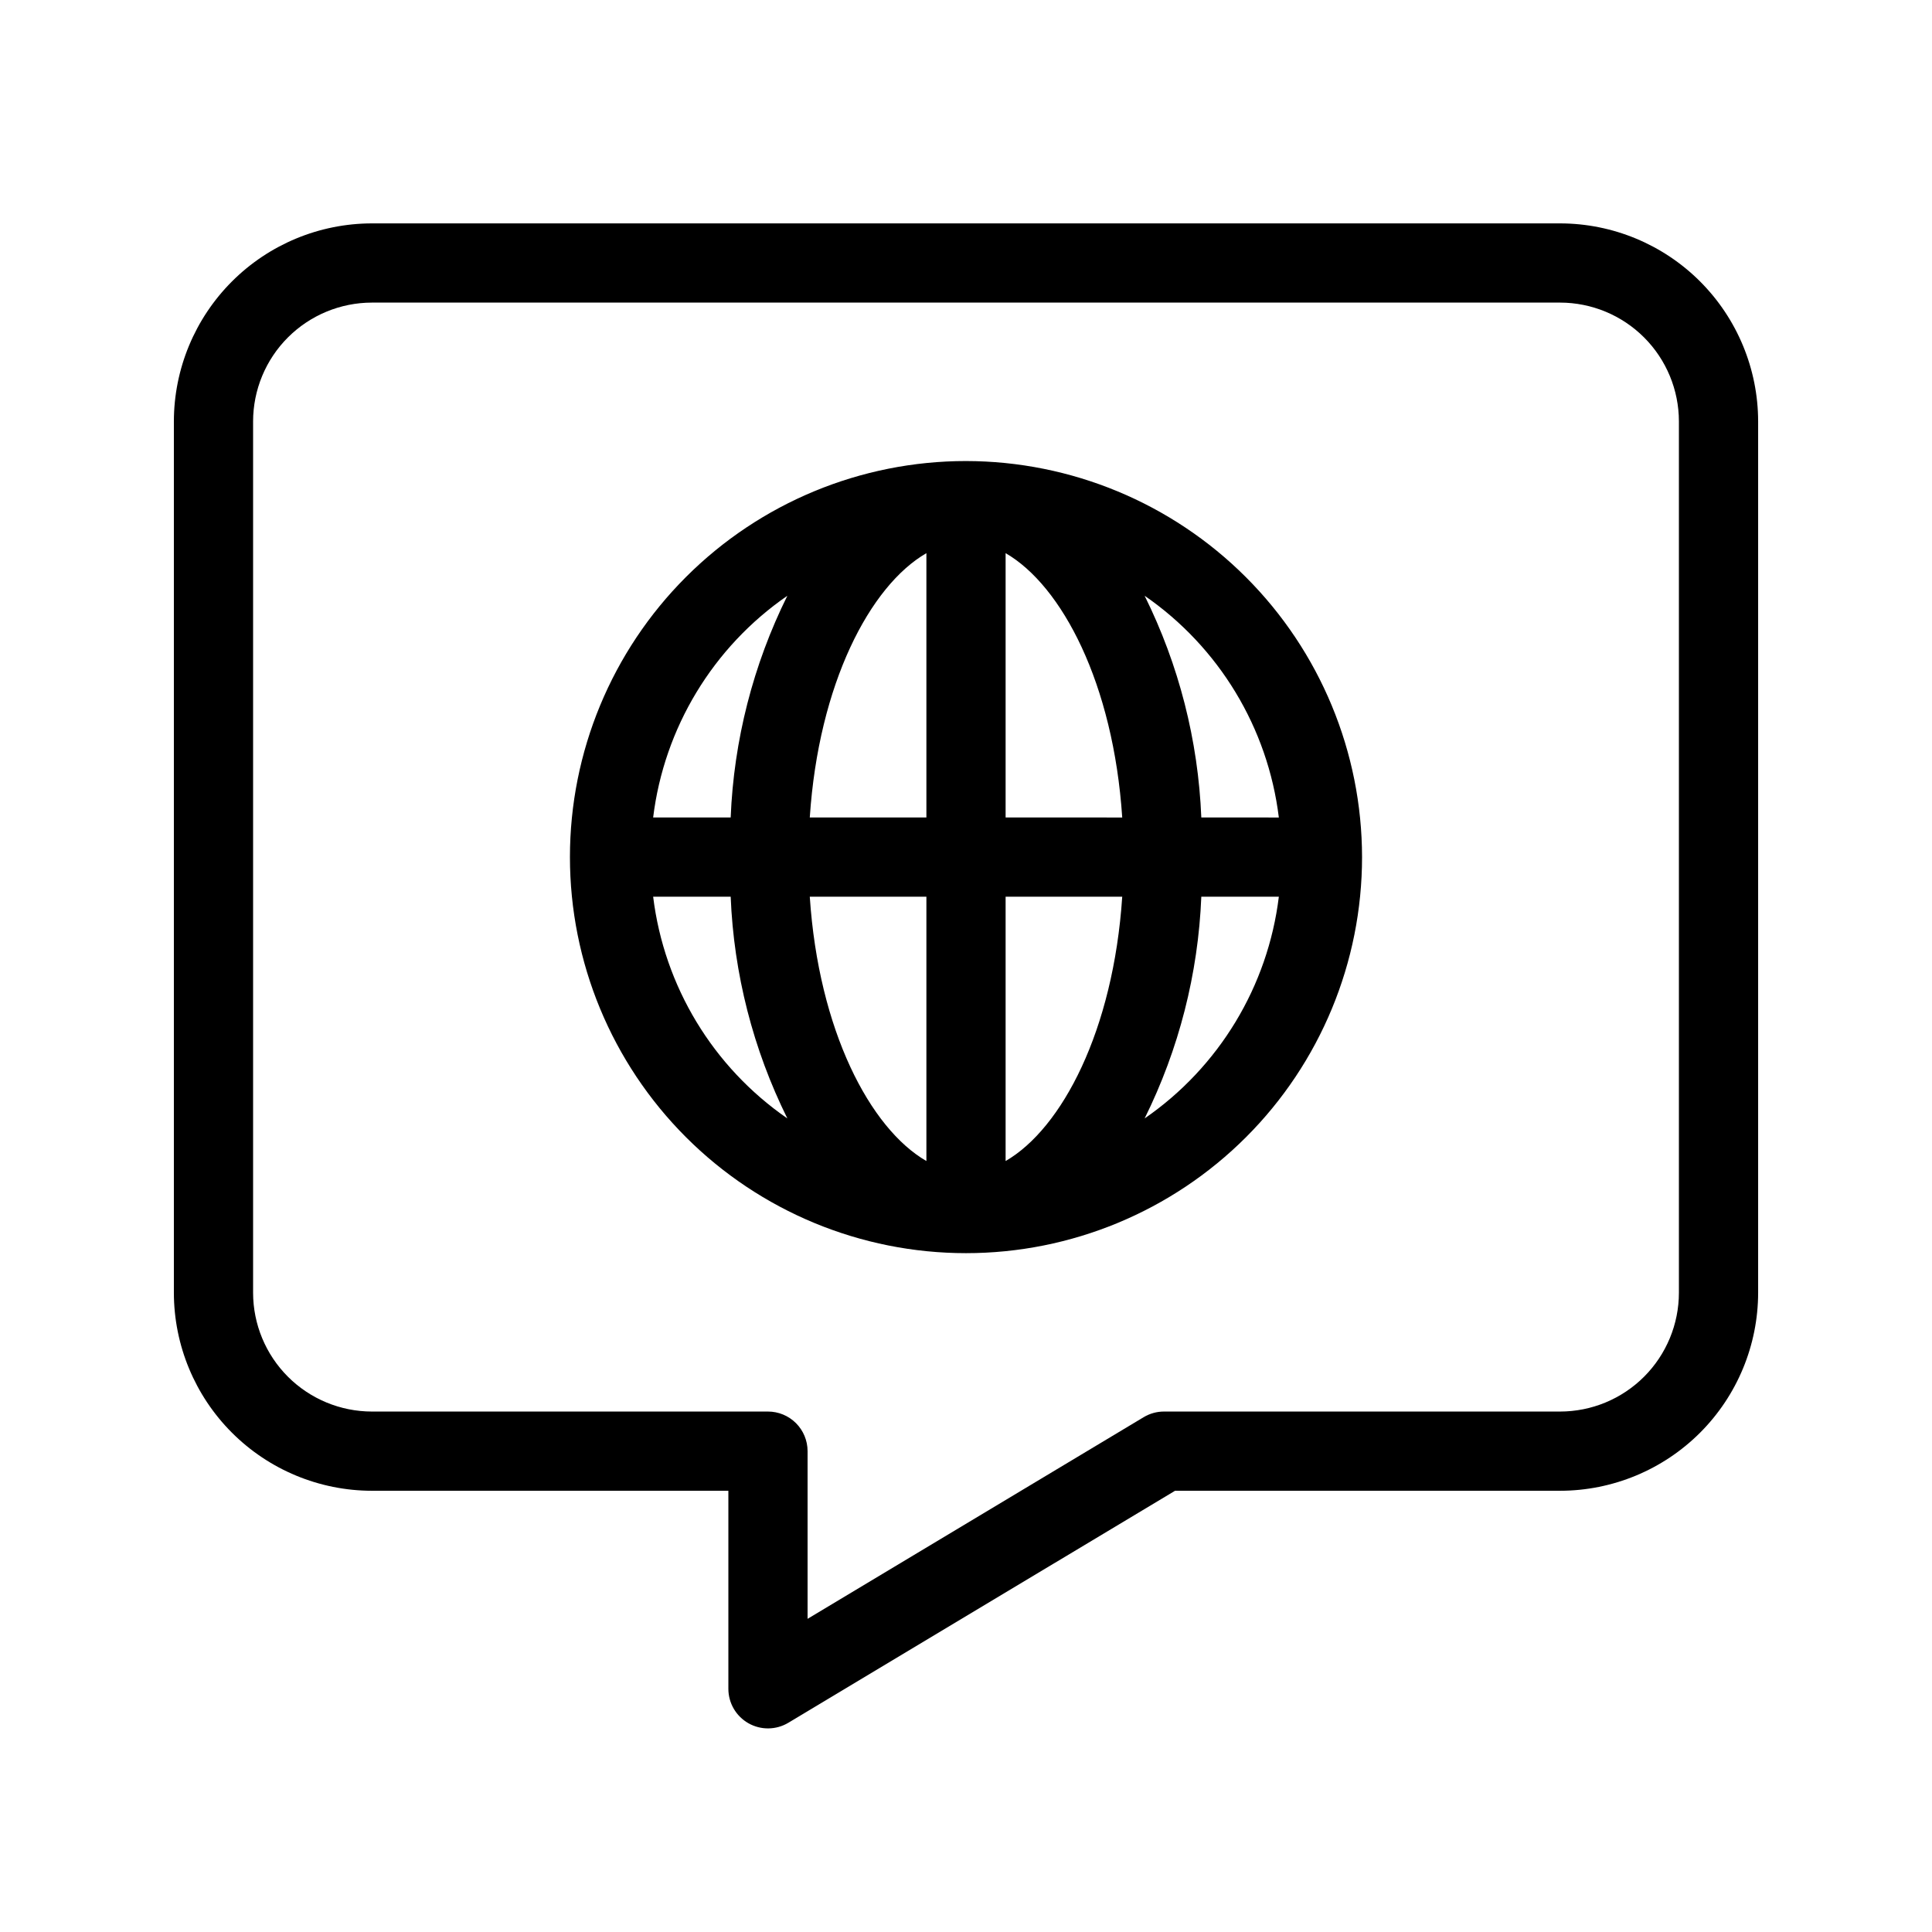
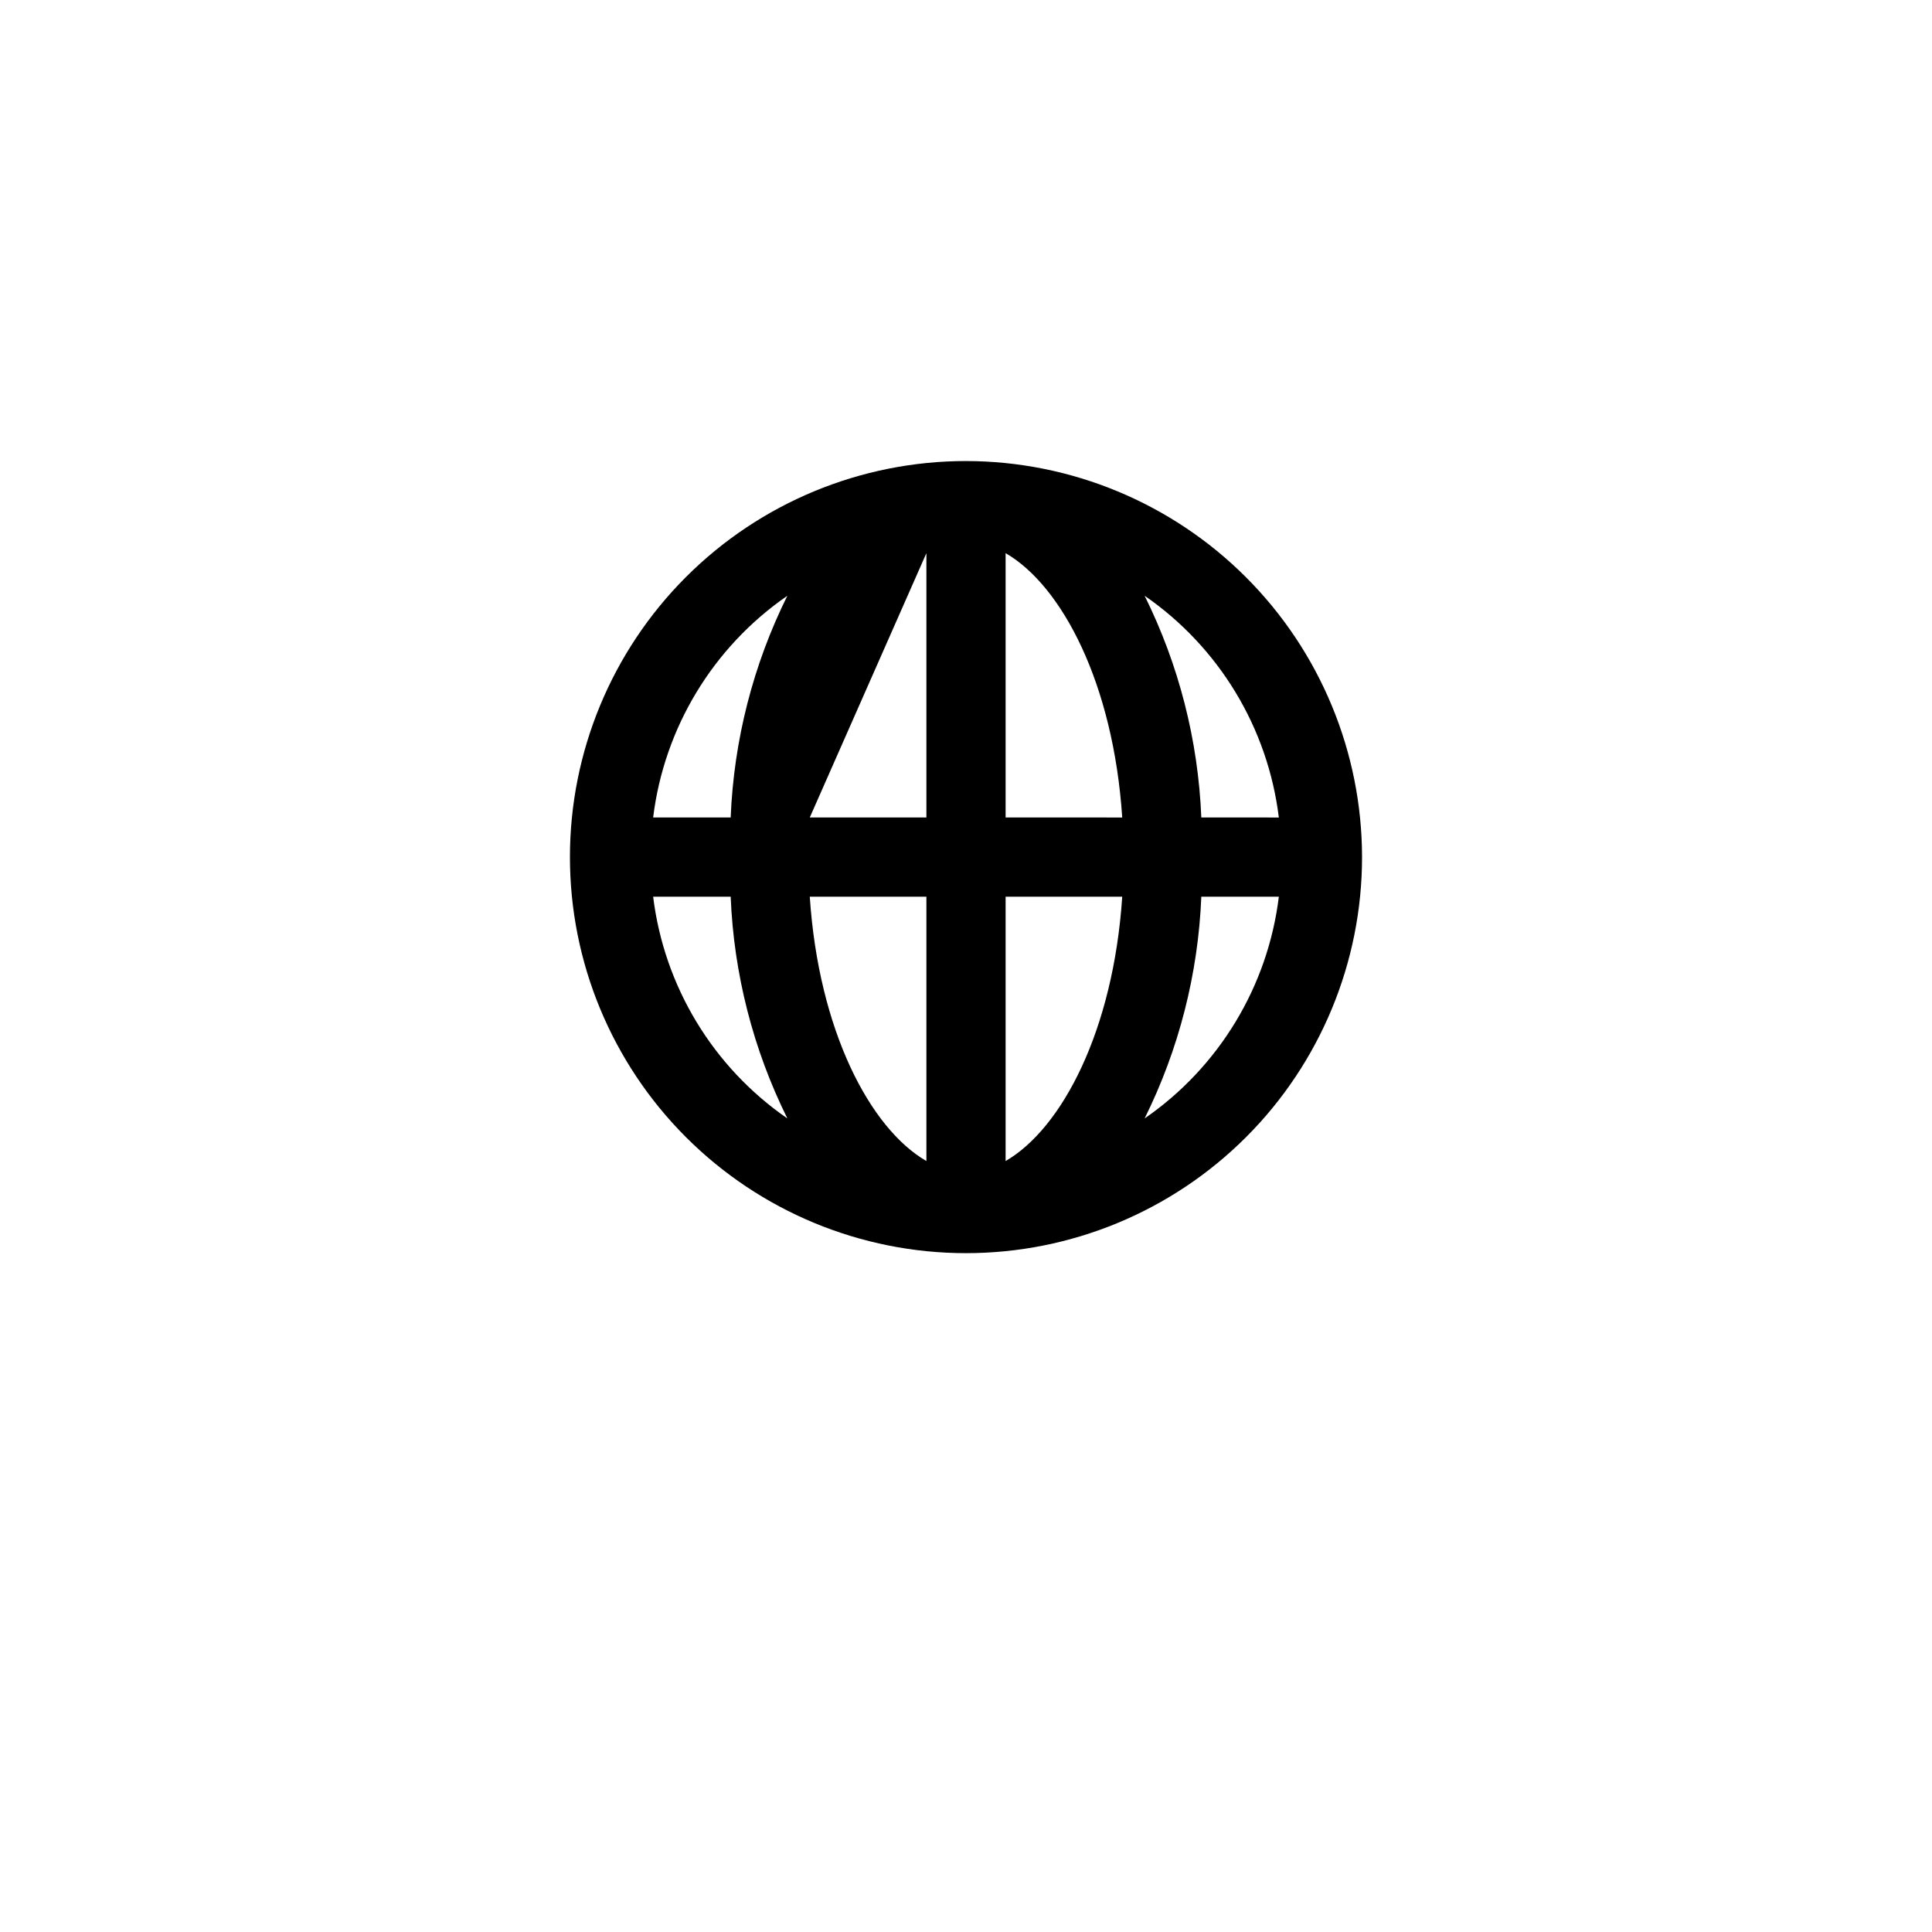
<svg xmlns="http://www.w3.org/2000/svg" fill="#000000" width="800px" height="800px" version="1.1" viewBox="144 144 512 512">
  <g>
-     <path d="m400 266.18c-27.84 0-54.535 11.055-74.219 30.742-19.684 19.684-30.742 46.379-30.742 74.215 0 27.84 11.059 54.535 30.742 74.219 19.684 19.684 46.379 30.742 74.219 30.742 27.836 0 54.531-11.059 74.215-30.742 19.688-19.684 30.742-46.379 30.742-74.219-0.031-27.824-11.102-54.504-30.777-74.18-19.676-19.676-46.355-30.746-74.18-30.777zm82.906 94.465-20.547-0.004c-0.824-20.422-5.941-40.445-15.02-58.758 19.707 13.605 32.652 34.992 35.566 58.758zm-93.402-70.051v70.047h-30.906c2.348-35.426 15.957-61.418 30.906-70.047zm0 91.039v70.051c-14.945-8.633-28.559-34.621-30.906-70.051zm20.992 70.051v-70.051h30.906c-2.352 35.43-15.961 61.418-30.906 70.051zm0-91.043v-70.047c14.945 8.633 28.559 34.621 30.906 70.051zm-57.84-58.758c-9.078 18.312-14.195 38.336-15.02 58.758h-20.547c2.918-23.766 15.859-45.152 35.566-58.758zm-35.566 79.75h20.547c0.824 20.426 5.941 40.445 15.02 58.762-19.707-13.605-32.648-34.992-35.566-58.762zm130.25 58.762c9.078-18.316 14.195-38.336 15.02-58.762h20.547c-2.914 23.77-15.859 45.156-35.566 58.762z" />
-     <path d="m557.44 203.2h-314.88c-13.914 0.016-27.254 5.551-37.09 15.387-9.84 9.84-15.375 23.18-15.391 37.094v230.91-0.004c0.016 13.914 5.551 27.254 15.391 37.094 9.836 9.836 23.176 15.371 37.09 15.387h94.465v52.48c0 3.781 2.035 7.269 5.324 9.133 3.293 1.863 7.328 1.812 10.574-0.133l102.47-61.48h102.05c13.914-0.016 27.254-5.551 37.094-15.387 9.836-9.84 15.371-23.18 15.387-37.094v-230.91 0.004c-0.016-13.914-5.551-27.254-15.387-37.094-9.84-9.836-23.18-15.371-37.094-15.387zm31.488 283.39v-0.004c-0.008 8.348-3.328 16.352-9.23 22.258-5.902 5.902-13.906 9.223-22.258 9.23h-104.96c-1.906-0.004-3.773 0.516-5.402 1.496l-89.062 53.434v-44.434c0-2.785-1.105-5.453-3.074-7.422s-4.641-3.074-7.422-3.074h-104.96c-8.348-0.008-16.352-3.328-22.258-9.23-5.902-5.906-9.223-13.91-9.23-22.258v-230.91 0.004c0.008-8.352 3.328-16.355 9.23-22.258 5.906-5.902 13.91-9.223 22.258-9.23h314.88c8.352 0.008 16.355 3.328 22.258 9.23 5.902 5.902 9.223 13.906 9.23 22.258z" />
+     <path d="m400 266.18c-27.84 0-54.535 11.055-74.219 30.742-19.684 19.684-30.742 46.379-30.742 74.215 0 27.84 11.059 54.535 30.742 74.219 19.684 19.684 46.379 30.742 74.219 30.742 27.836 0 54.531-11.059 74.215-30.742 19.688-19.684 30.742-46.379 30.742-74.219-0.031-27.824-11.102-54.504-30.777-74.18-19.676-19.676-46.355-30.746-74.18-30.777zm82.906 94.465-20.547-0.004c-0.824-20.422-5.941-40.445-15.02-58.758 19.707 13.605 32.652 34.992 35.566 58.758zm-93.402-70.051v70.047h-30.906zm0 91.039v70.051c-14.945-8.633-28.559-34.621-30.906-70.051zm20.992 70.051v-70.051h30.906c-2.352 35.43-15.961 61.418-30.906 70.051zm0-91.043v-70.047c14.945 8.633 28.559 34.621 30.906 70.051zm-57.84-58.758c-9.078 18.312-14.195 38.336-15.02 58.758h-20.547c2.918-23.766 15.859-45.152 35.566-58.758zm-35.566 79.75h20.547c0.824 20.426 5.941 40.445 15.02 58.762-19.707-13.605-32.648-34.992-35.566-58.762zm130.25 58.762c9.078-18.316 14.195-38.336 15.02-58.762h20.547c-2.914 23.77-15.859 45.156-35.566 58.762z" />
  </g>
</svg>